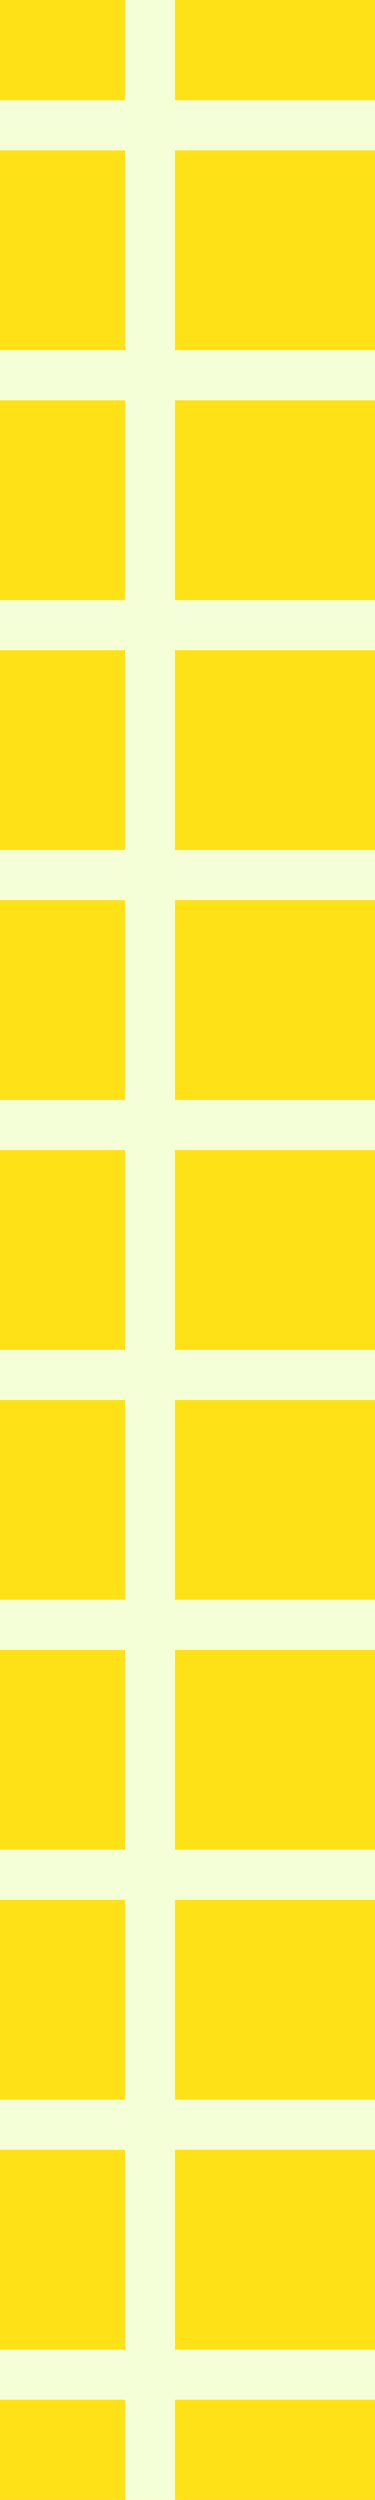
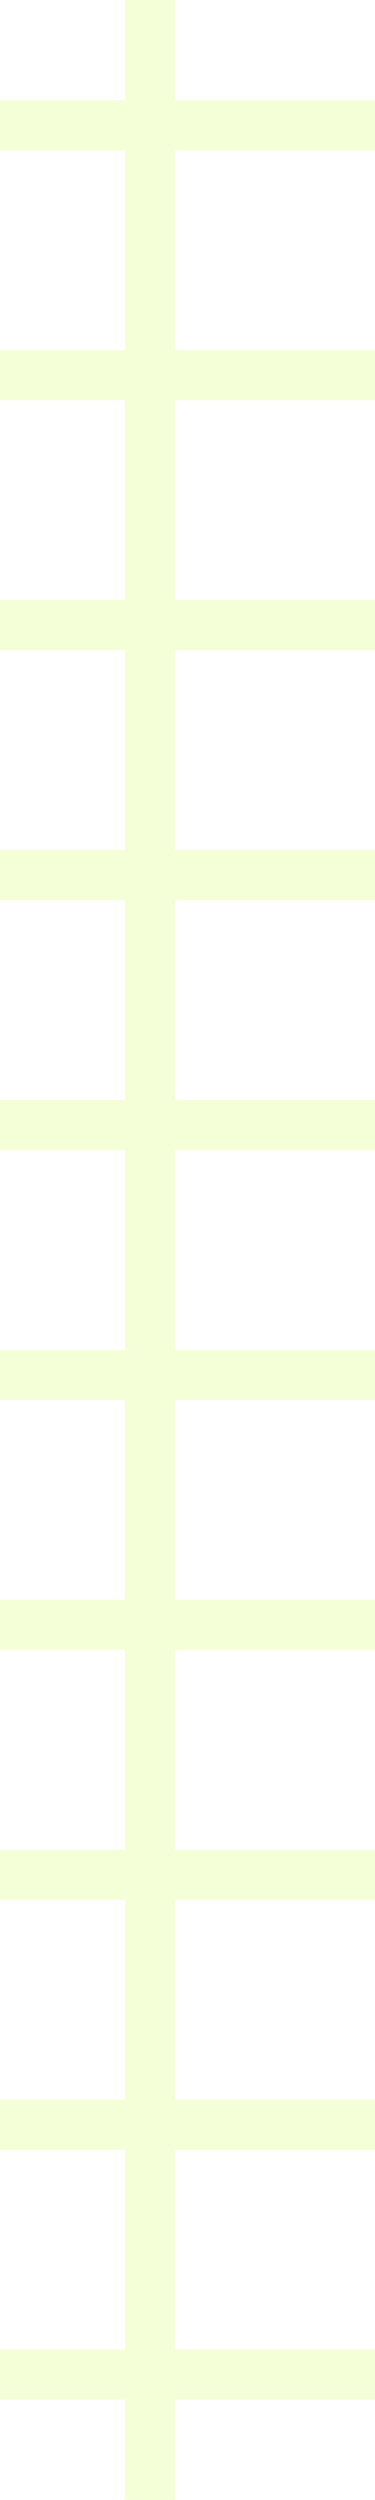
<svg xmlns="http://www.w3.org/2000/svg" id="Calque_1" data-name="Calque 1" version="1.1" viewBox="0 0 282.81 1880.75">
  <defs>
    <style>
      .cls-1 {
        fill: #ffe117;
      }

      .cls-1, .cls-2 {
        stroke-width: 0px;
      }

      .cls-2 {
        fill: #f5ffd7;
      }
    </style>
  </defs>
-   <path class="cls-1" d="M0,0h282.81v1880.75H0V0Z" />
  <polygon class="cls-2" points="131.98 188.02 131.98 113.12 282.81 113.12 282.81 75.41 131.98 75.41 131.98 0 94.27 0 94.27 75.41 0 75.41 0 113.12 94.27 113.12 94.27 188.02 94.27 188.54 94.27 263.44 0 263.44 0 301.15 94.27 301.15 94.27 376.05 94.27 376.56 94.27 451.46 0 451.46 0 489.17 94.27 489.17 94.27 564.07 94.27 564.58 94.27 639.48 0 639.48 0 677.19 94.27 677.19 94.27 752.09 94.27 752.61 94.27 827.51 0 827.51 0 865.21 94.27 865.21 94.27 940.12 94.27 940.63 94.27 1015.53 0 1015.53 0 1053.24 94.27 1053.24 94.27 1128.14 94.27 1128.65 94.27 1203.55 0 1203.55 0 1241.26 94.27 1241.26 94.27 1316.16 94.27 1316.68 94.27 1391.58 0 1391.58 0 1429.28 94.27 1429.28 94.27 1504.19 94.27 1504.7 94.27 1579.6 0 1579.6 0 1617.31 94.27 1617.31 94.27 1692.21 94.27 1692.72 94.27 1767.62 0 1767.62 0 1805.33 94.27 1805.33 94.27 1880.75 131.98 1880.75 131.98 1805.33 282.81 1805.33 282.81 1767.62 131.98 1767.62 131.98 1692.72 131.98 1692.21 131.98 1617.31 282.81 1617.31 282.81 1579.6 131.98 1579.6 131.98 1504.7 131.98 1504.19 131.98 1429.28 282.81 1429.28 282.81 1391.58 131.98 1391.58 131.98 1316.68 131.98 1316.16 131.98 1241.26 282.81 1241.26 282.81 1203.55 131.98 1203.55 131.98 1128.65 131.98 1128.14 131.98 1053.24 282.81 1053.24 282.81 1015.53 131.98 1015.53 131.98 940.63 131.98 940.12 131.98 865.21 282.81 865.21 282.81 827.51 131.98 827.51 131.98 752.61 131.98 752.09 131.98 677.19 282.81 677.19 282.81 639.48 131.98 639.48 131.98 564.58 131.98 564.07 131.98 489.17 282.81 489.17 282.81 451.46 131.98 451.46 131.98 376.56 131.98 376.05 131.98 301.15 282.81 301.15 282.81 263.44 131.98 263.44 131.98 188.54 131.98 188.02" />
</svg>